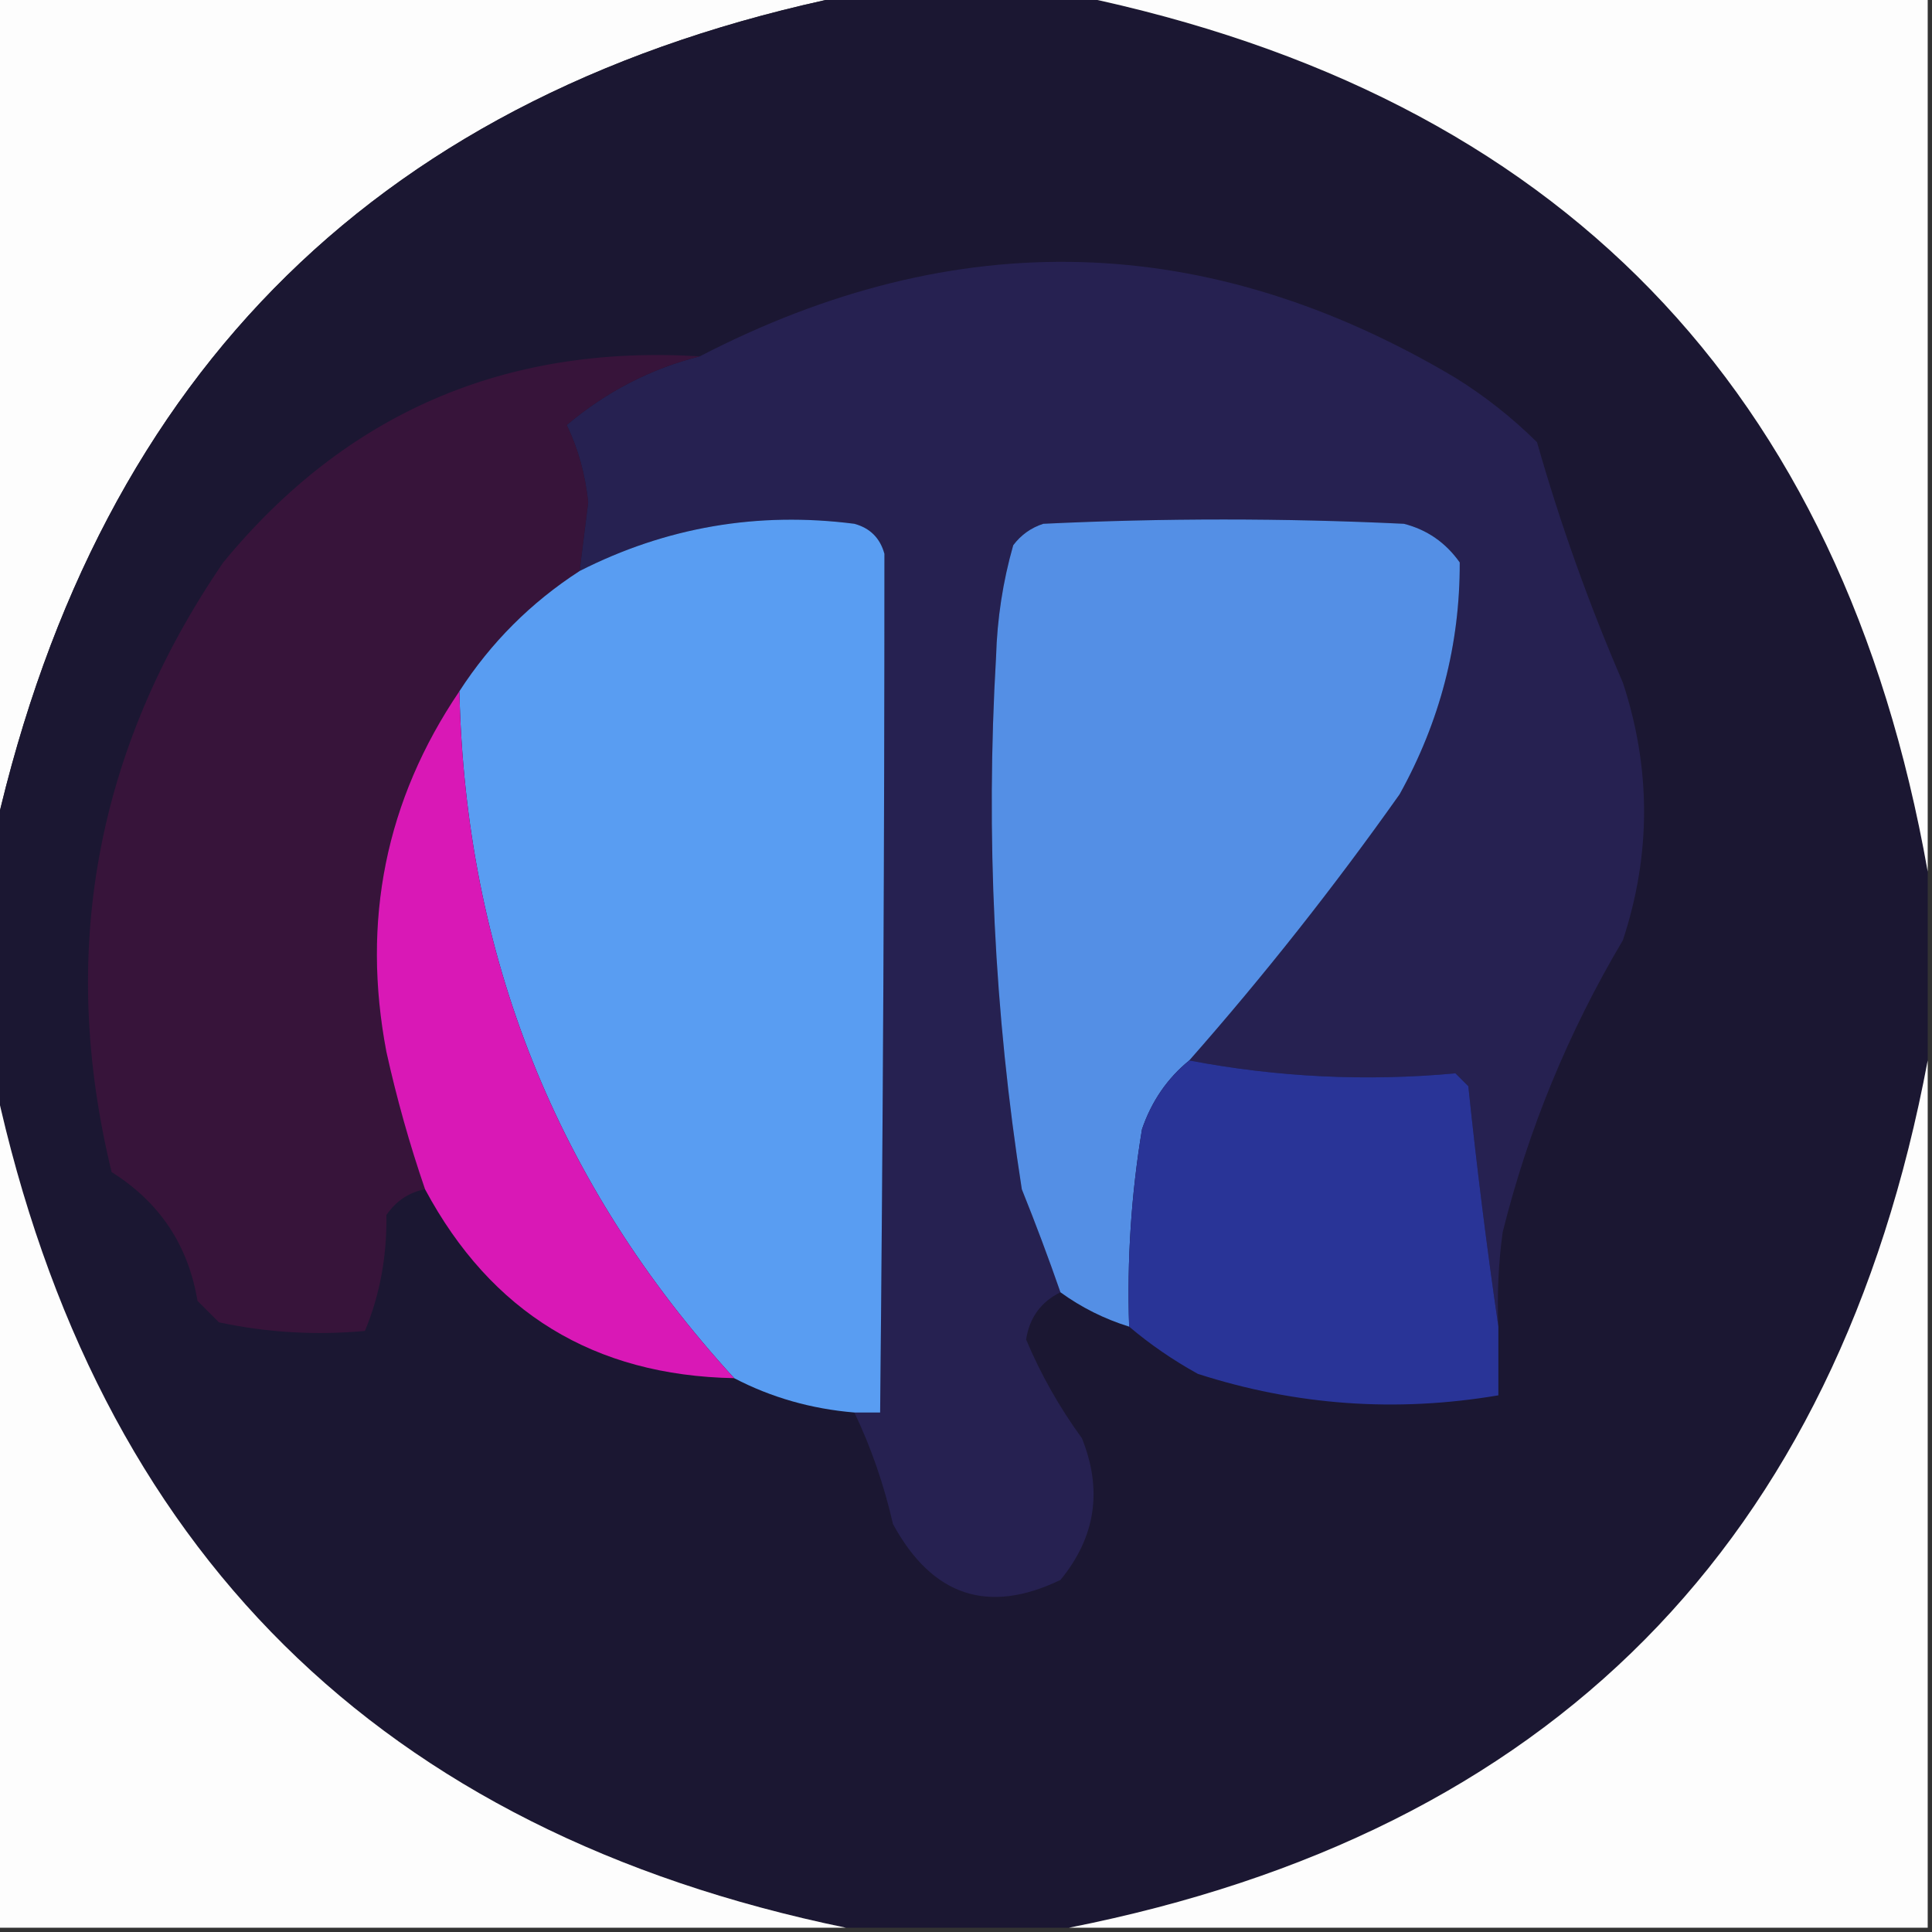
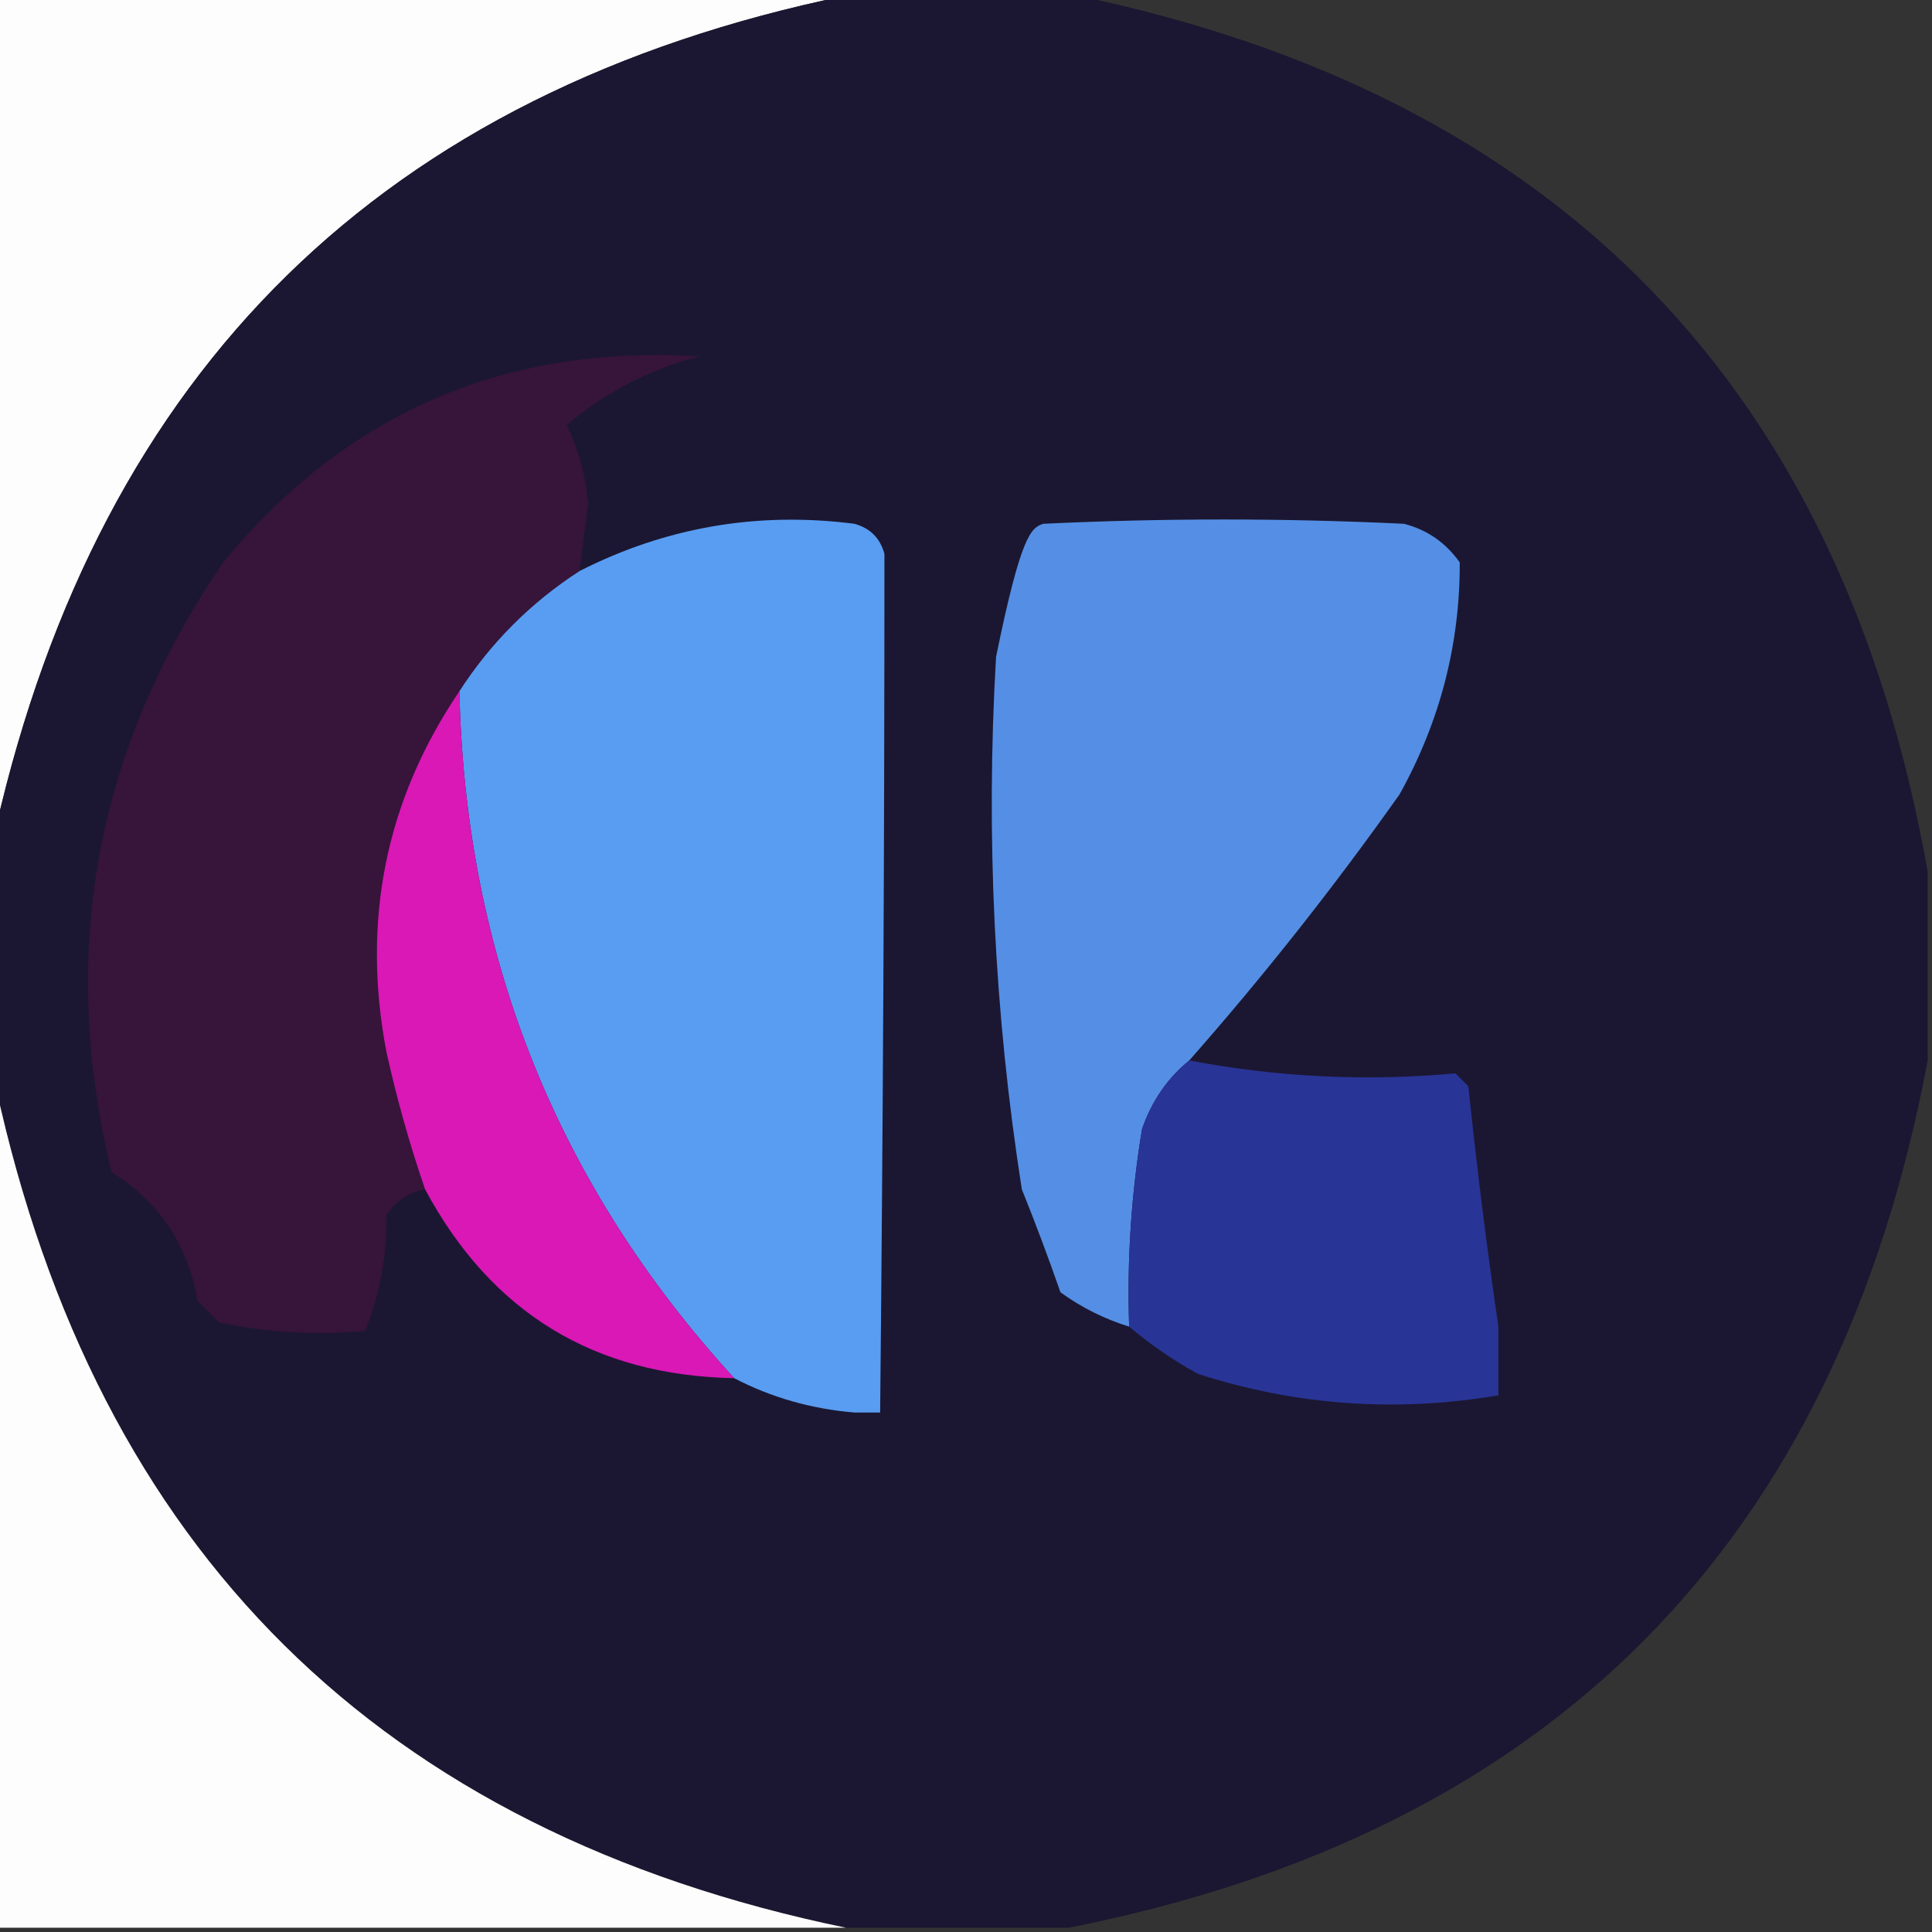
<svg xmlns="http://www.w3.org/2000/svg" version="1.1" width="225px" height="225px" style="shape-rendering:geometricPrecision; text-rendering:geometricPrecision; image-rendering:optimizeQuality; fill-rule:evenodd; clip-rule:evenodd">
  <rect width="100%" height="100%" fill="#333333" stroke="none" />
  <g>
    <path style="opacity:1" fill="#fdfdfd" d="M -0.5,-0.5 C 32.5,-0.5 65.5,-0.5 98.5,-0.5C 44.732,10.601 11.732,42.934 -0.5,96.5C -0.5,64.167 -0.5,31.833 -0.5,-0.5 Z" />
  </g>
  <g>
    <path style="opacity:1" fill="#1b1732" d="M 98.5,-0.5 C 107.5,-0.5 116.5,-0.5 125.5,-0.5C 181.515,11.182 214.515,45.182 224.5,101.5C 224.5,108.833 224.5,116.167 224.5,123.5C 213.937,179.73 180.604,213.396 124.5,224.5C 115.833,224.5 107.167,224.5 98.5,224.5C 44.298,213.298 11.298,180.631 -0.5,126.5C -0.5,116.5 -0.5,106.5 -0.5,96.5C 11.732,42.934 44.732,10.601 98.5,-0.5 Z" />
  </g>
  <g>
-     <path style="opacity:1" fill="#fdfdfd" d="M 125.5,-0.5 C 158.5,-0.5 191.5,-0.5 224.5,-0.5C 224.5,33.5 224.5,67.5 224.5,101.5C 214.515,45.182 181.515,11.182 125.5,-0.5 Z" />
-   </g>
+     </g>
  <g>
-     <path style="opacity:1" fill="#262151" d="M 174.5,154.5 C 173.16,145.333 171.993,135.999 171,126.5C 170.5,126 170,125.5 169.5,125C 159.12,125.956 148.786,125.456 138.5,123.5C 147.191,113.636 155.357,103.302 163,92.5C 167.7,84.033 170.033,75.033 170,65.5C 168.363,63.19 166.196,61.69 163.5,61C 149.5,60.333 135.5,60.333 121.5,61C 120.069,61.465 118.903,62.299 118,63.5C 116.796,67.716 116.13,72.049 116,76.5C 114.787,97.287 115.787,117.953 119,138.5C 120.605,142.485 122.105,146.485 123.5,150.5C 121.234,151.607 119.901,153.44 119.5,156C 121.204,160.052 123.371,163.885 126,167.5C 128.426,173.52 127.593,179.02 123.5,184C 115.074,188.053 108.574,185.886 104,177.5C 102.941,172.887 101.441,168.554 99.5,164.5C 100.5,164.5 101.5,164.5 102.5,164.5C 102.836,131.164 103.003,97.831 103,64.5C 102.5,62.667 101.333,61.5 99.5,61C 88.226,59.556 77.56,61.389 67.5,66.5C 67.83,63.843 68.163,61.176 68.5,58.5C 68.154,55.206 67.321,52.206 66,49.5C 70.627,45.604 75.794,42.937 81.5,41.5C 111.376,26.032 140.71,26.865 169.5,44C 172.939,46.139 176.106,48.639 179,51.5C 181.719,61.039 185.053,70.372 189,79.5C 192.291,89.514 192.291,99.514 189,109.5C 182.664,120.169 177.997,131.502 175,143.5C 174.501,147.152 174.335,150.818 174.5,154.5 Z" />
-   </g>
+     </g>
  <g>
    <path style="opacity:1" fill="#37143a" d="M 81.5,41.5 C 75.794,42.937 70.627,45.604 66,49.5C 67.321,52.206 68.154,55.206 68.5,58.5C 68.163,61.176 67.83,63.843 67.5,66.5C 61.833,70.167 57.167,74.833 53.5,80.5C 44.919,93.182 42.086,107.182 45,122.5C 46.203,127.938 47.703,133.271 49.5,138.5C 47.629,138.859 46.129,139.859 45,141.5C 45.072,146.308 44.239,150.808 42.5,155C 36.796,155.53 31.129,155.197 25.5,154C 24.667,153.167 23.833,152.333 23,151.5C 21.919,145.006 18.585,140.006 13,136.5C 6.777,110.946 11.11,87.28 26,65.5C 40.299,48.108 58.799,40.108 81.5,41.5 Z" />
  </g>
  <g>
    <path style="opacity:1" fill="#599df2" d="M 99.5,164.5 C 94.471,164.08 89.805,162.746 85.5,160.5C 64.868,137.959 54.201,111.293 53.5,80.5C 57.167,74.833 61.833,70.167 67.5,66.5C 77.56,61.389 88.226,59.556 99.5,61C 101.333,61.5 102.5,62.667 103,64.5C 103.003,97.831 102.836,131.164 102.5,164.5C 101.5,164.5 100.5,164.5 99.5,164.5 Z" />
  </g>
  <g>
-     <path style="opacity:1" fill="#548fe5" d="M 138.5,123.5 C 135.949,125.578 134.116,128.244 133,131.5C 131.738,139.113 131.238,146.78 131.5,154.5C 128.605,153.601 125.938,152.267 123.5,150.5C 122.105,146.485 120.605,142.485 119,138.5C 115.787,117.953 114.787,97.287 116,76.5C 116.13,72.049 116.796,67.716 118,63.5C 118.903,62.299 120.069,61.465 121.5,61C 135.5,60.333 149.5,60.333 163.5,61C 166.196,61.69 168.363,63.19 170,65.5C 170.033,75.033 167.7,84.033 163,92.5C 155.357,103.302 147.191,113.636 138.5,123.5 Z" />
+     <path style="opacity:1" fill="#548fe5" d="M 138.5,123.5 C 135.949,125.578 134.116,128.244 133,131.5C 131.738,139.113 131.238,146.78 131.5,154.5C 128.605,153.601 125.938,152.267 123.5,150.5C 122.105,146.485 120.605,142.485 119,138.5C 115.787,117.953 114.787,97.287 116,76.5C 118.903,62.299 120.069,61.465 121.5,61C 135.5,60.333 149.5,60.333 163.5,61C 166.196,61.69 168.363,63.19 170,65.5C 170.033,75.033 167.7,84.033 163,92.5C 155.357,103.302 147.191,113.636 138.5,123.5 Z" />
  </g>
  <g>
    <path style="opacity:1" fill="#d918b6" d="M 53.5,80.5 C 54.201,111.293 64.868,137.959 85.5,160.5C 69.199,160.198 57.199,152.865 49.5,138.5C 47.703,133.271 46.203,127.938 45,122.5C 42.086,107.182 44.919,93.182 53.5,80.5 Z" />
  </g>
  <g>
    <path style="opacity:1" fill="#293497" d="M 138.5,123.5 C 148.786,125.456 159.12,125.956 169.5,125C 170,125.5 170.5,126 171,126.5C 171.993,135.999 173.16,145.333 174.5,154.5C 174.5,157.167 174.5,159.833 174.5,162.5C 162.598,164.515 150.931,163.681 139.5,160C 136.593,158.391 133.927,156.558 131.5,154.5C 131.238,146.78 131.738,139.113 133,131.5C 134.116,128.244 135.949,125.578 138.5,123.5 Z" />
  </g>
  <g>
-     <path style="opacity:1" fill="#fdfdfd" d="M 224.5,123.5 C 224.5,157.167 224.5,190.833 224.5,224.5C 191.167,224.5 157.833,224.5 124.5,224.5C 180.604,213.396 213.937,179.73 224.5,123.5 Z" />
-   </g>
+     </g>
  <g>
    <path style="opacity:1" fill="#fdfdfd" d="M -0.5,126.5 C 11.298,180.631 44.298,213.298 98.5,224.5C 65.5,224.5 32.5,224.5 -0.5,224.5C -0.5,191.833 -0.5,159.167 -0.5,126.5 Z" />
  </g>
</svg>